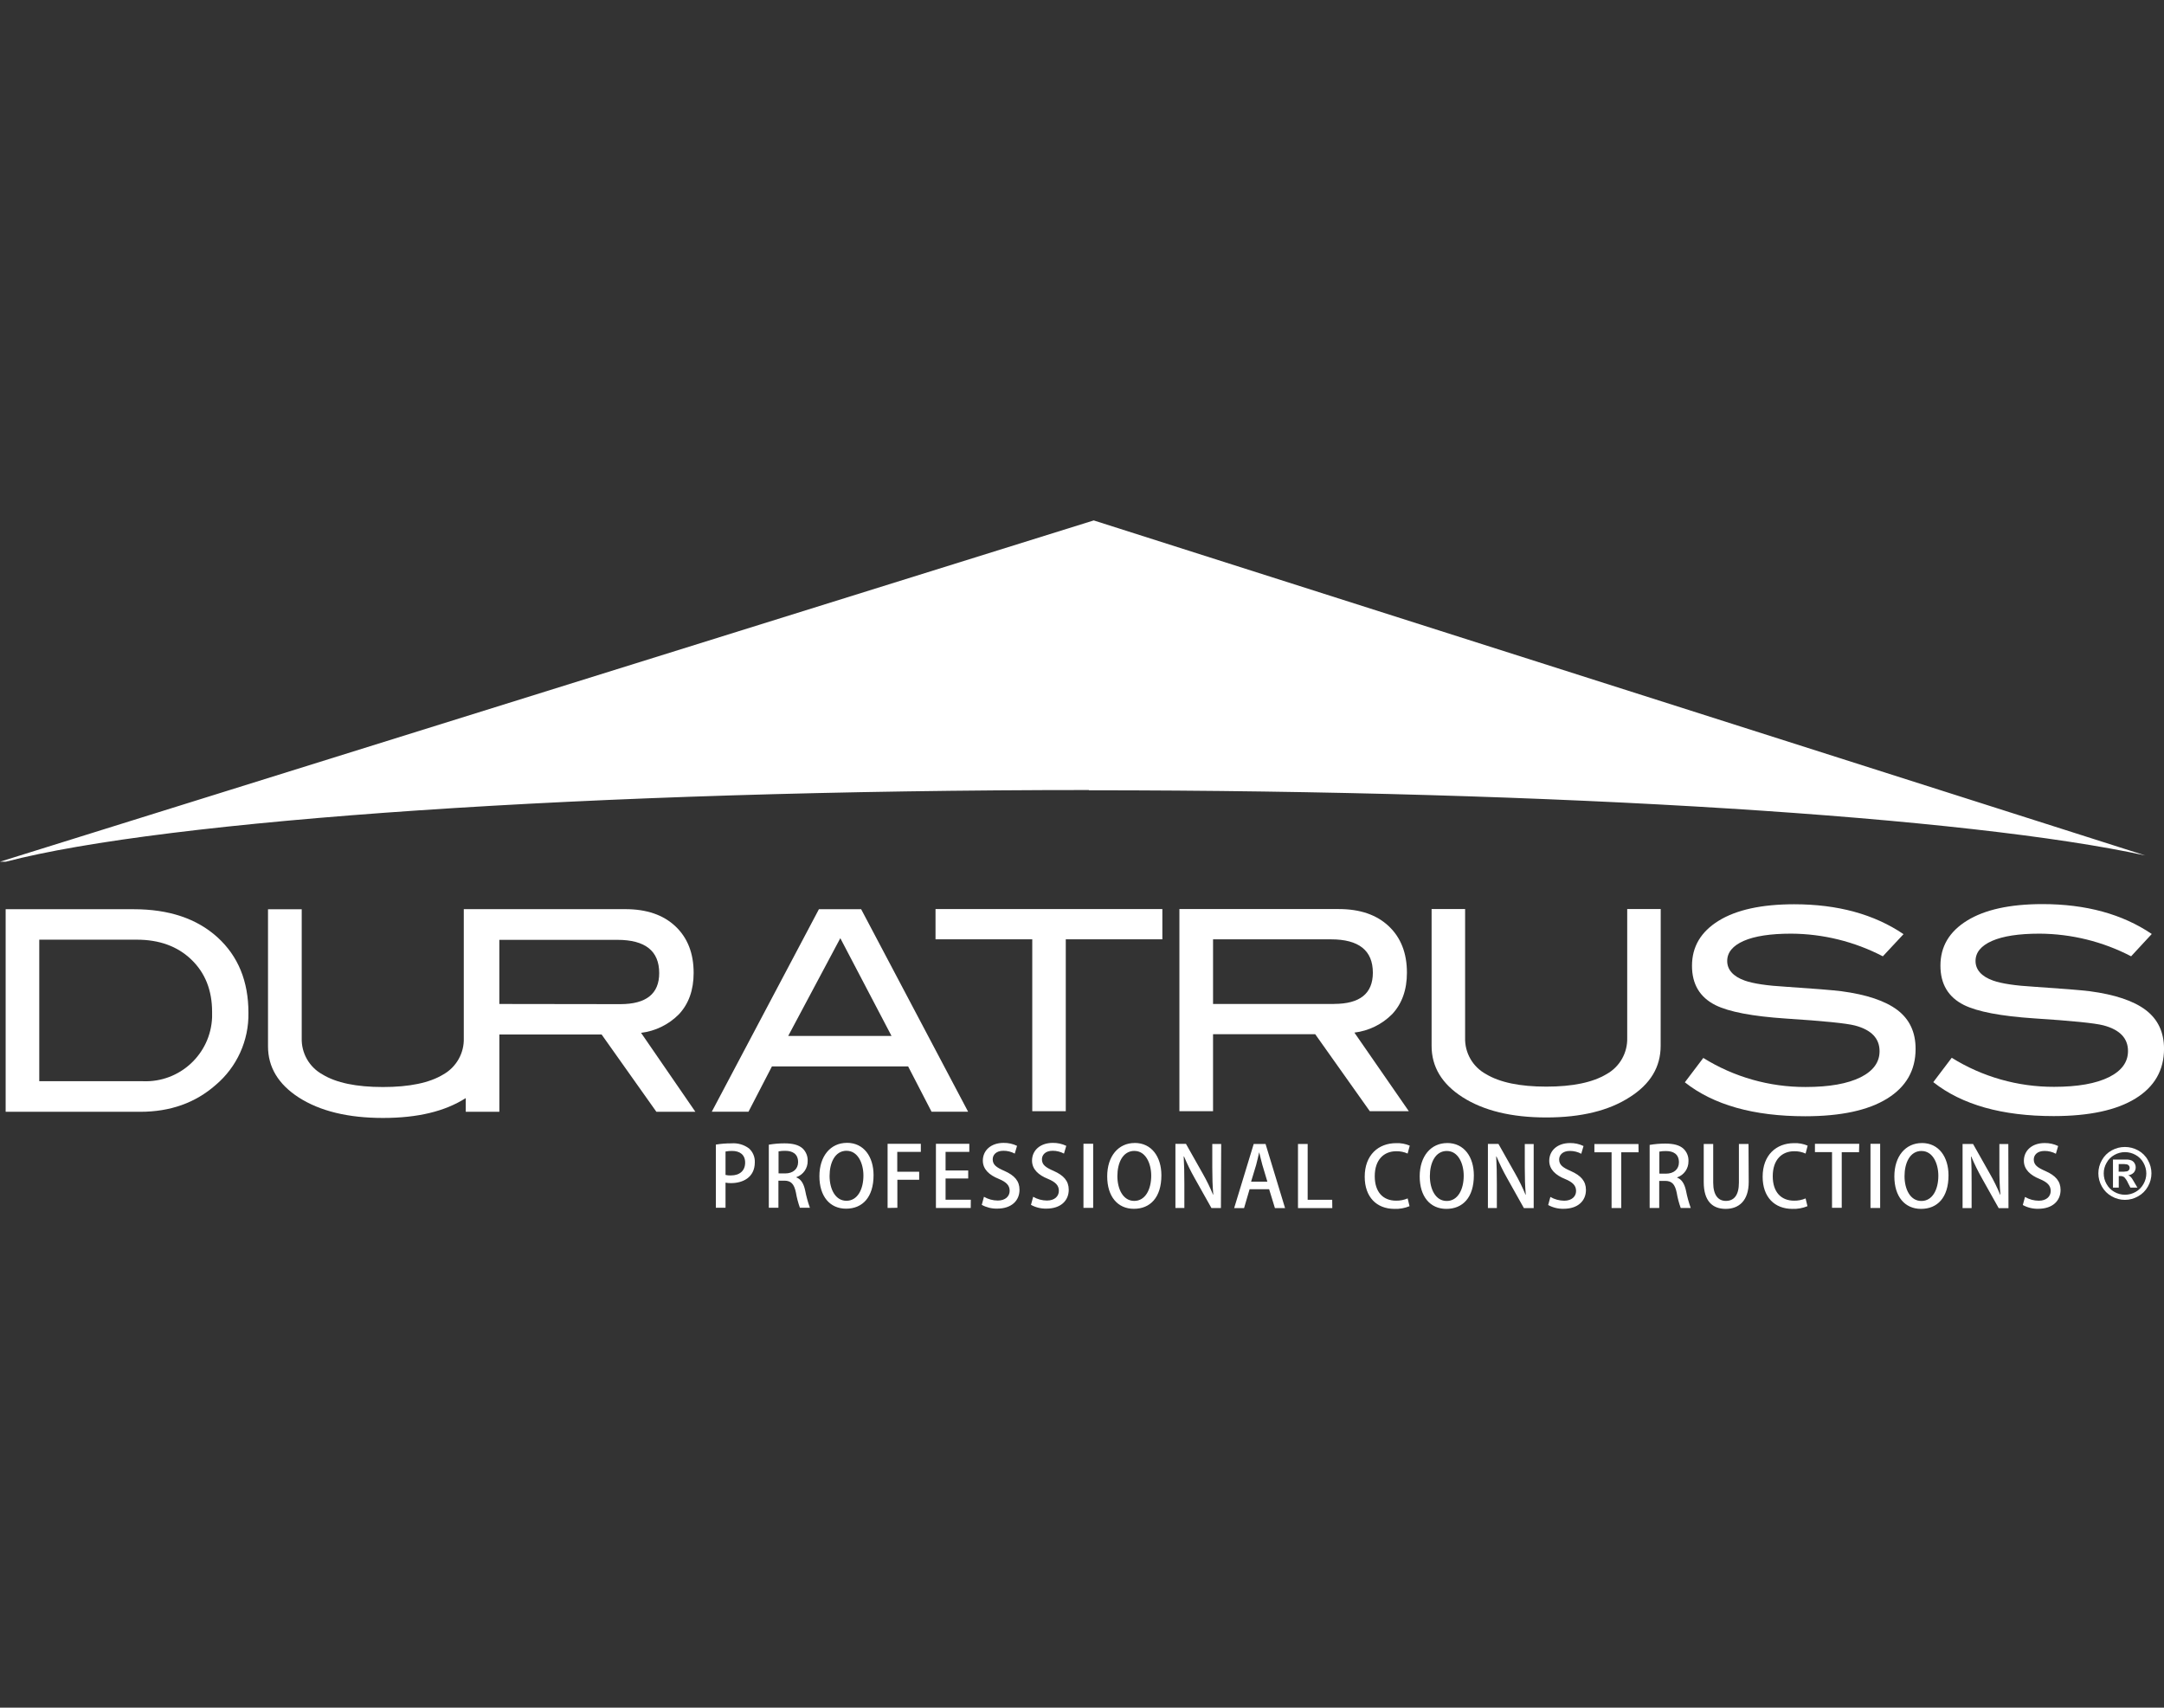
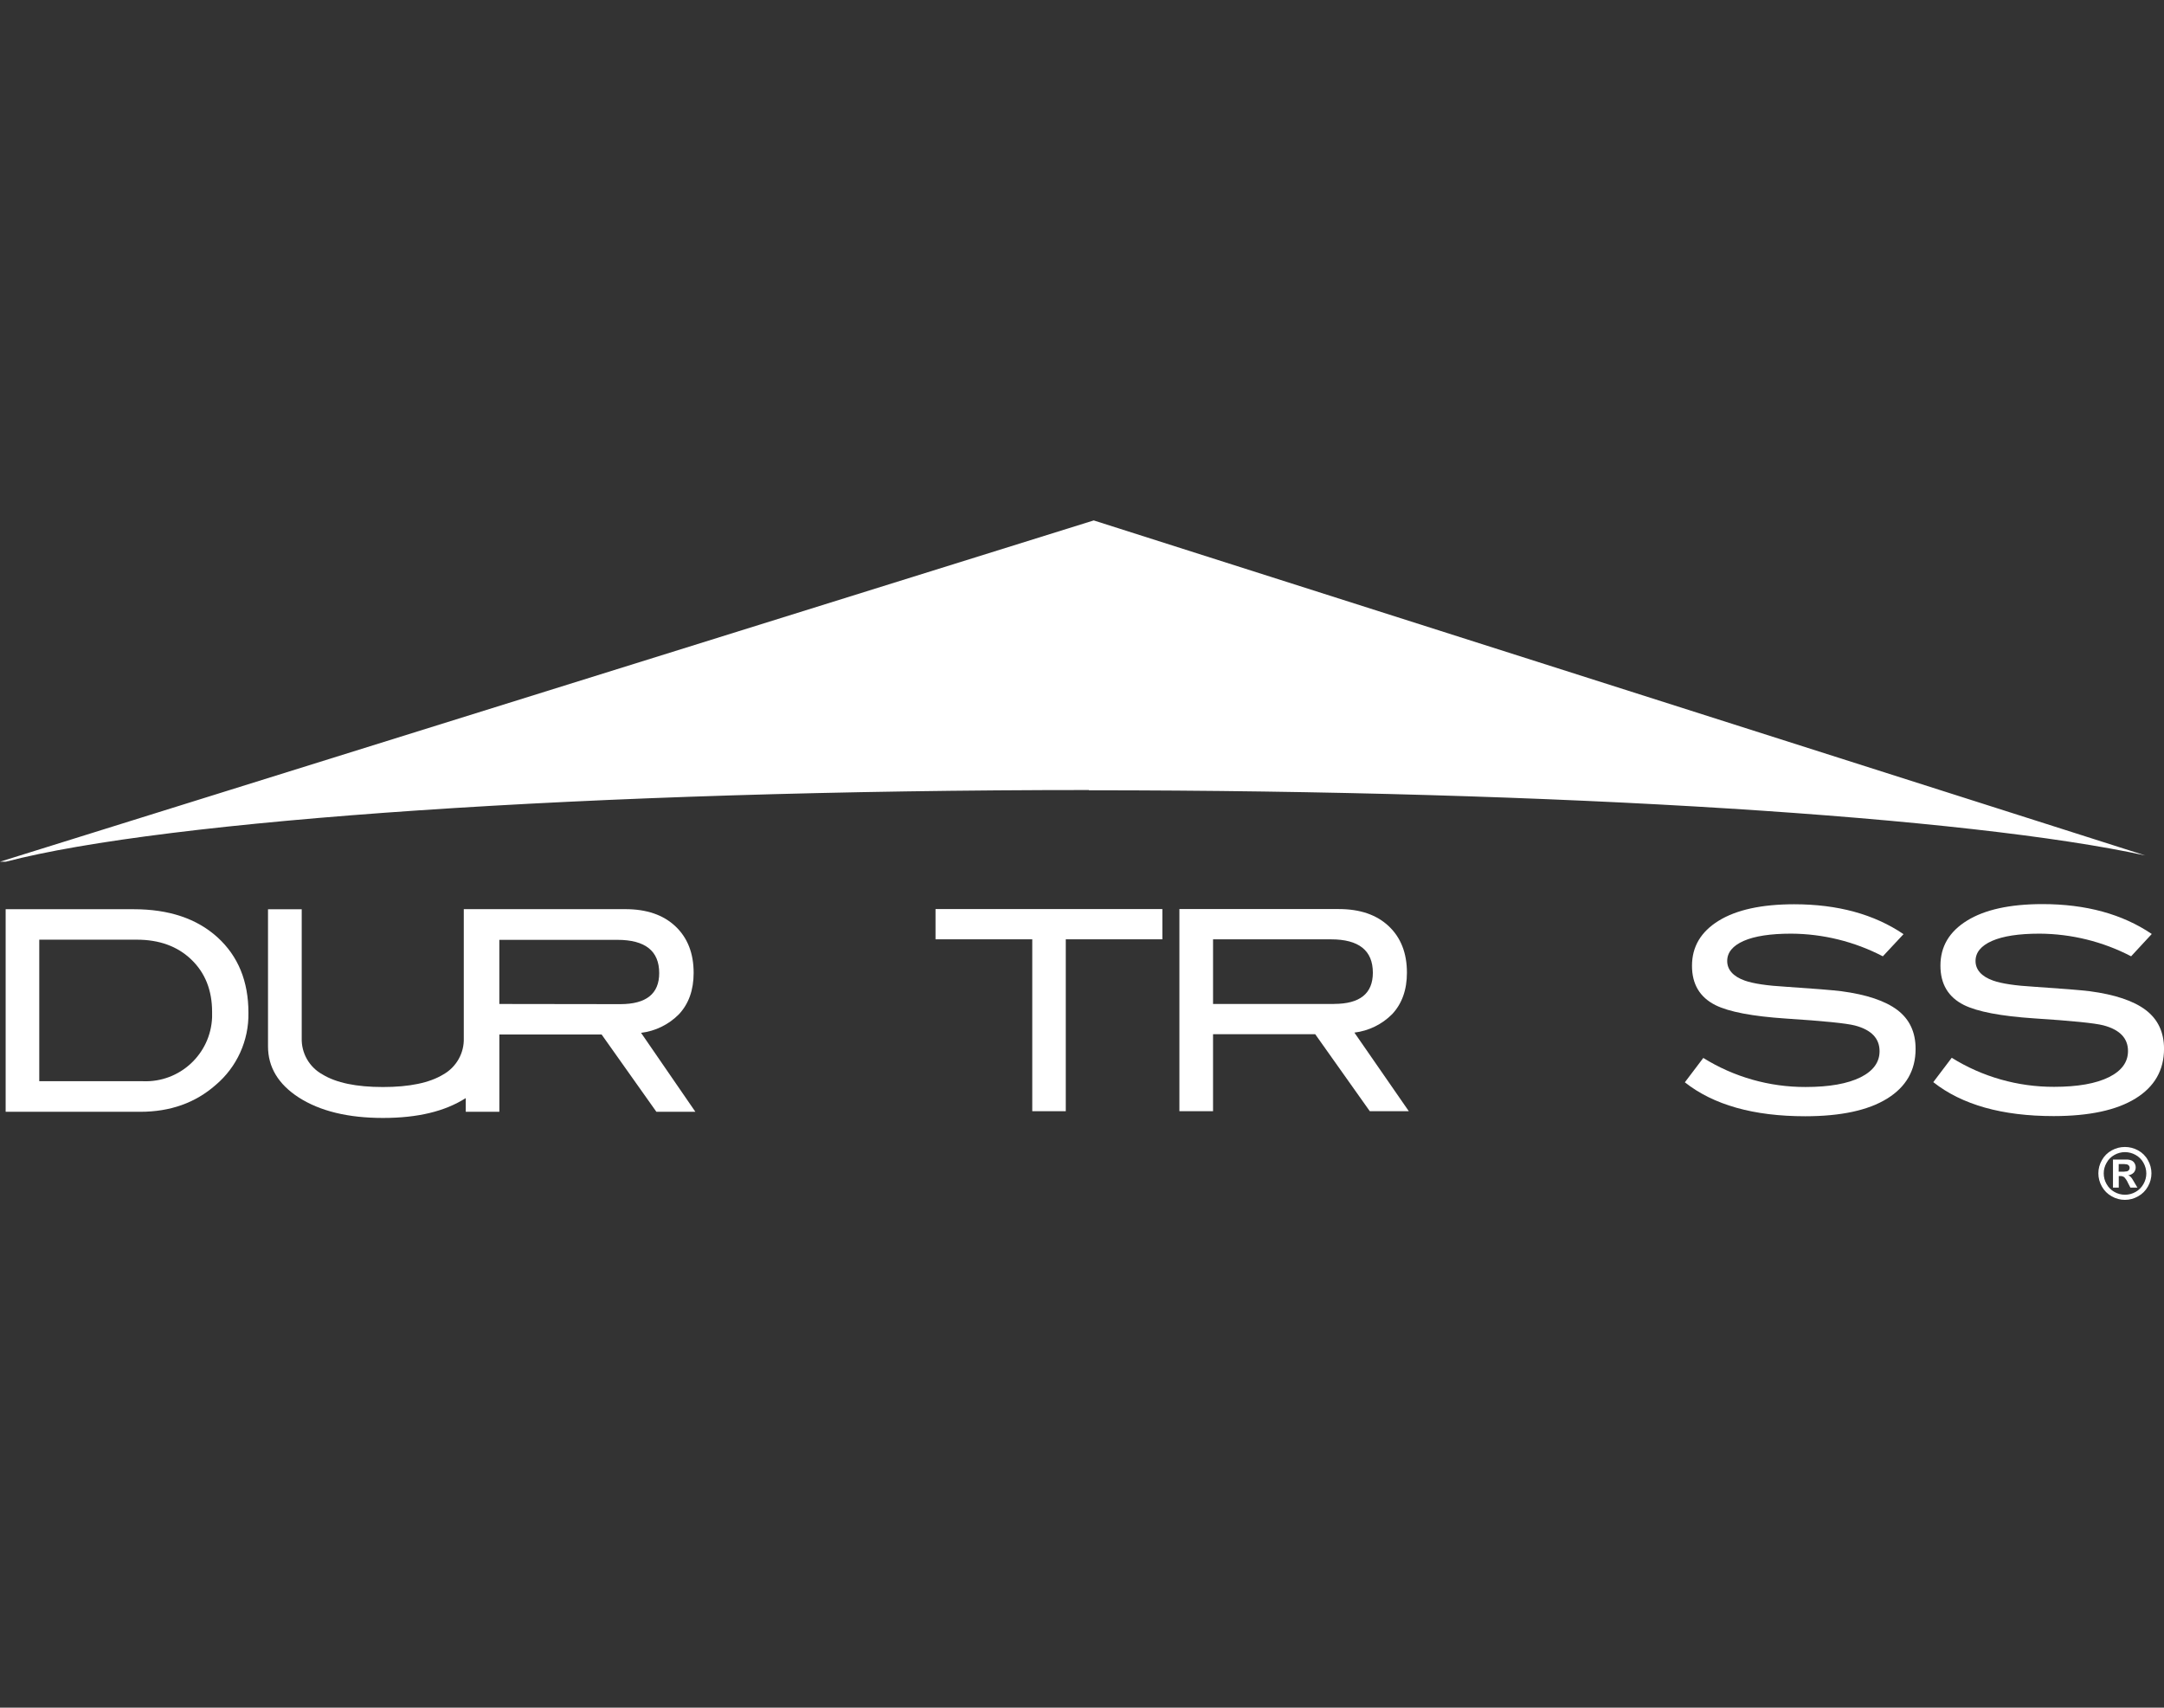
<svg xmlns="http://www.w3.org/2000/svg" id="Laag_10" viewBox="0 0 650.94 513.61">
  <rect x="0" y="0" width="650.94" height="513.61" fill="#333333" stroke="none" />
  <defs>
    <style>.cls-1{fill:#fff;}</style>
  </defs>
  <g>
    <path class="cls-1" d="M327.53,237.7c142.51,0,264.86,8.08,317.79,19.6l-316.32-100.77L0,259.18H1.75c47.66-12.48,175.54-21.56,325.81-21.56" />
    <path class="cls-1" d="M40.23,273.47c10.59,0,18.99,2.82,25.19,8.45,6.2,5.64,9.31,13.2,9.31,22.7,.15,8.35-3.47,16.32-9.85,21.71-6.11,5.38-13.67,8.07-22.7,8.07H1.7v-60.93H40.23Zm2.79,51.73c11.04,.44,20.34-8.16,20.78-19.2,.02-.55,.02-1.11,0-1.66,0-6.5-2.09-11.74-6.26-15.74s-9.66-5.98-16.44-5.97H11.81v42.57h31.21Z" />
    <path class="cls-1" d="M192.84,310.65c4.3-.52,8.3-2.48,11.35-5.55,2.97-3.15,4.46-7.31,4.46-12.48,0-5.89-1.82-10.55-5.47-14s-8.67-5.17-15.06-5.17h-48.61v38.78c.15,4.51-2.24,8.73-6.17,10.94-4.13,2.52-10.18,3.78-18.16,3.78s-14.03-1.26-18.16-3.78c-3.98-2.18-6.4-6.41-6.26-10.94v-38.75h-10.14v41.23c0,6.27,3.09,11.4,9.26,15.39,6.4,4.1,14.84,6.15,25.33,6.15s18.64-1.99,24.89-5.97v4.11h10.11v-23.24h30.76l16.47,23.24h11.73l-16.32-23.72Zm-42.64-8.68v-19.29h35.48c8.41,0,12.61,3.33,12.61,10,0,6.22-3.89,9.33-11.68,9.34l-36.41-.05Z" />
-     <path class="cls-1" d="M291.22,334.37h-11.01l-7.04-13.62h-40.97l-7.05,13.62h-11.04l32.22-60.9h12.71l32.17,60.9Zm-23.05-22.79l-15.4-29.4-15.67,29.4h31.07Z" />
    <polygon class="cls-1" points="349.64 282.52 320.59 282.52 320.59 334.22 310.51 334.22 310.51 282.52 281.41 282.52 281.41 273.42 349.64 273.42 349.64 282.52" />
    <path class="cls-1" d="M423.78,334.22h-11.74l-16.42-23.16h-30.73v23.16h-10.12v-60.8h47.94c6.39,0,11.4,1.72,15.04,5.16,3.64,3.44,5.46,8.1,5.46,13.98,0,5.15-1.48,9.31-4.45,12.48-3.05,3.07-7.05,5.02-11.35,5.54l16.37,23.64Zm-22.49-32.27c7.77,0,11.66-3.12,11.67-9.37,0-6.7-4.2-10.05-12.6-10.05h-35.47v19.43h36.4Z" />
-     <path class="cls-1" d="M499.53,314.58c0,6.33-3.08,11.46-9.25,15.38-6.28,4.09-14.66,6.14-25.14,6.14s-18.9-2.05-25.27-6.14c-6.16-3.97-9.24-9.1-9.24-15.38v-41.16h10.08v38.71c-.13,4.53,2.29,8.75,6.26,10.92,4.18,2.52,10.23,3.78,18.16,3.78s13.98-1.26,18.16-3.78c3.94-2.2,6.32-6.41,6.18-10.92v-38.71h10.08l-.02,41.16Z" />
    <path class="cls-1" d="M566.36,287.63c-8.52-4.43-17.97-6.76-27.56-6.81-6.22,0-10.98,.73-14.29,2.18-3.3,1.46-4.96,3.47-4.96,6.05s1.77,4.65,5.3,5.89c2.52,.9,6.64,1.52,12.36,1.85,8.41,.56,13.96,1.01,16.65,1.34,7.61,1.01,13.24,2.9,16.9,5.67,3.65,2.78,5.47,6.67,5.46,11.68,0,6.45-2.86,11.43-8.57,14.96-5.71,3.53-13.92,5.29-24.62,5.3-15.52,0-27.6-3.4-36.22-10.21l5.55-7.33c9.23,5.75,19.9,8.77,30.78,8.74,7.11,0,12.63-.98,16.57-2.94,3.78-1.91,5.67-4.51,5.67-7.82,0-3.86-2.47-6.43-7.4-7.73-2.57-.67-9.52-1.37-20.85-2.1-10.03-.67-17.07-2.02-21.11-4.03-4.71-2.36-7.07-6.31-7.06-11.85,0-5.72,2.67-10.23,8.02-13.53,5.35-3.3,12.91-4.95,22.7-4.96,13.1,0,24.07,3,32.91,8.99l-6.22,6.66Z" />
    <path class="cls-1" d="M641.05,287.63c-8.51-4.43-17.96-6.76-27.55-6.81-6.22,0-10.98,.73-14.29,2.18-3.3,1.46-4.96,3.47-4.96,6.05s1.77,4.65,5.3,5.89c2.52,.9,6.64,1.52,12.36,1.85,8.4,.56,13.95,1.01,16.65,1.34,7.62,1.01,13.25,2.9,16.9,5.67,3.65,2.78,5.48,6.65,5.49,11.63,0,6.45-2.86,11.43-8.57,14.96s-13.92,5.29-24.62,5.3c-15.52,0-27.6-3.4-36.22-10.21l5.55-7.33c9.23,5.75,19.9,8.77,30.78,8.74,7.12,0,12.64-.98,16.57-2.94,3.78-1.91,5.67-4.51,5.67-7.82,0-3.86-2.47-6.43-7.4-7.73-2.57-.67-9.52-1.37-20.85-2.1-10.03-.67-17.07-2.02-21.11-4.03-4.71-2.36-7.07-6.31-7.06-11.85,0-5.72,2.67-10.23,8.02-13.53s12.89-4.95,22.64-4.96c13.1,0,24.06,3,32.91,8.99l-6.21,6.71Z" />
  </g>
-   <path class="cls-1" d="M619.09,344.69c-1.26-.61-2.65-.91-4.05-.89-3.82,0-6.25,2.27-6.25,5.33,0,2.61,1.93,4.35,4.8,5.5,2.27,.95,3.27,1.95,3.27,3.59s-1.28,2.92-3.57,2.92c-1.46,0-2.9-.4-4.16-1.13l-.66,2.43c1.42,.78,3.03,1.17,4.65,1.13,4.32,0,6.71-2.41,6.71-5.67,0-2.63-1.49-4.32-4.54-5.67-2.44-1.06-3.52-1.86-3.52-3.5,0-1.24,.95-2.56,3.25-2.56,1.19,0,2.36,.29,3.4,.85l.68-2.33Zm-14.98-.6h-2.69v7.09c0,3.06,.08,5.54,.31,8.15h-.08c-.9-2.18-1.94-4.31-3.12-6.35l-5.03-8.91h-3.15v19.29h2.72v-7.19c0-3.4,0-5.87-.19-8.31h.09c.94,2.23,2.01,4.41,3.2,6.51l5.05,9.01h2.94l-.05-19.29Zm-26.1,2.1c3.4,0,5.05,3.78,5.05,7.44,0,4.1-1.72,7.59-5.1,7.59s-5.07-3.57-5.07-7.47,1.58-7.57,5.12-7.57m.1-2.38c-4.92,0-8.28,3.97-8.28,10.03s3.13,9.77,8.03,9.77,8.26-3.4,8.26-10.08c0-5.53-2.91-9.73-8.01-9.73m-15.46,19.53h2.91v-19.29h-2.91v19.29Zm-3.4-19.29h-13.31v2.49h5.14v16.76h2.92v-16.72h5.2l.06-2.53Zm-16.11,16.42c-1.09,.47-2.27,.7-3.46,.68-3.97,0-6.43-2.63-6.43-7.36,0-4.99,2.77-7.51,6.48-7.51,1.17-.02,2.34,.22,3.4,.7l.62-2.38c-1.29-.55-2.69-.81-4.1-.75-5.32,0-9.44,3.56-9.44,10.1,0,6.13,3.59,9.67,8.94,9.67,1.55,.06,3.1-.22,4.54-.81l-.56-2.34Zm-17.16-16.37h-2.91v11.63c0,3.84-1.51,5.49-3.93,5.49-2.21,0-3.8-1.63-3.8-5.49v-11.63h-2.85v11.47c0,5.74,2.66,8.05,6.6,8.05s6.93-2.41,6.93-8.12l-.06-11.39Zm-26.84,8.92v-6.62c.67-.14,1.36-.19,2.04-.17,2.09,0,3.85,.85,3.85,3.4,0,2.05-1.51,3.4-3.93,3.4l-1.96-.02Zm5.36,1.13c2.07-.72,3.44-2.68,3.4-4.87,.07-1.42-.49-2.8-1.53-3.78-1.2-1.07-2.96-1.52-5.47-1.52-1.57,0-3.13,.13-4.68,.4v18.97h2.88v-8.15h1.76c2.04,0,2.97,.99,3.5,3.55,.26,1.57,.67,3.11,1.21,4.6h3.01c-.61-1.7-1.09-3.45-1.43-5.23-.45-2.03-1.26-3.4-2.69-3.91l.03-.06Zm-11.65-10.04h-13.25v2.49h5.17v16.76h2.91v-16.77h5.21l-.03-2.47Zm-16.53,.6c-1.26-.61-2.65-.91-4.05-.89-3.81,0-6.25,2.27-6.25,5.33,0,2.61,1.93,4.35,4.8,5.5,2.27,.95,3.27,1.95,3.27,3.59s-1.28,2.92-3.57,2.92c-1.46-.01-2.9-.4-4.16-1.13l-.66,2.43c1.42,.78,3.03,1.17,4.65,1.13,4.32,0,6.71-2.41,6.71-5.67,0-2.63-1.49-4.32-4.54-5.67-2.44-1.06-3.52-1.86-3.52-3.5,0-1.24,.95-2.56,3.25-2.56,1.19,0,2.36,.29,3.4,.85l.68-2.33Zm-14.98-.6h-2.68v7.08c0,3.06,.07,5.54,.3,8.15h-.08c-.9-2.18-1.94-4.3-3.11-6.35l-5.03-8.91h-3.17v19.29h2.69v-7.19c0-3.4-.06-5.87-.2-8.31h.1c.93,2.23,2,4.41,3.19,6.51l5.05,9.01h2.94v-19.28Zm-26.1,2.1c3.4,0,5.05,3.78,5.05,7.44,0,4.1-1.74,7.59-5.11,7.59s-5.07-3.57-5.07-7.47,1.58-7.57,5.13-7.57m.09-2.38c-4.92,0-8.28,3.97-8.28,10.03s3.13,9.77,8.03,9.77,8.26-3.4,8.26-10.08c0-5.53-2.91-9.73-8.01-9.73m-11.9,16.66c-1.1,.47-2.28,.7-3.47,.68-3.97,0-6.43-2.63-6.43-7.36,0-4.99,2.77-7.51,6.49-7.51,1.17-.02,2.34,.22,3.4,.7l.64-2.38c-1.29-.55-2.69-.81-4.1-.75-5.33,0-9.45,3.56-9.45,10.1,0,6.13,3.6,9.67,8.94,9.67,1.55,.06,3.1-.22,4.54-.81l-.56-2.34Zm-22.7,.41h-7.38v-16.79h-2.91v19.29h10.32l-.03-2.5Zm-24.4-5.44l1.53-5.06c.33-1.19,.62-2.61,.91-3.79h0c.28,1.13,.6,2.54,.95,3.8l1.51,5.05h-4.9Zm4.35-11.35h-3.56l-5.88,19.29h2.98l1.66-5.67h5.88l1.74,5.67h3.05l-5.87-19.29Zm-13.34,0h-2.68v7.08c0,3.06,.07,5.54,.3,8.15h-.08c-.9-2.18-1.94-4.3-3.11-6.35l-5.03-8.91h-3.17v19.29h2.69v-7.19c0-3.4-.06-5.87-.2-8.31h.1c.94,2.23,2,4.41,3.19,6.51l5.06,9.01h2.85l.08-19.28Zm-26.1,2.1c3.4,0,5.05,3.78,5.05,7.44,0,4.1-1.74,7.59-5.11,7.59s-5.07-3.57-5.07-7.47,1.58-7.57,5.13-7.57m.09-2.38c-4.92,0-8.28,3.97-8.28,10.03s3.13,9.77,8.03,9.77,8.27-3.4,8.27-10.08c0-5.53-2.92-9.73-8.02-9.73m-15.42,19.53h2.92v-19.29h-2.92v19.29Zm-5.17-18.66c-1.26-.61-2.65-.91-4.05-.89-3.81,0-6.25,2.27-6.25,5.33,0,2.61,1.93,4.35,4.8,5.5,2.27,.95,3.27,1.95,3.27,3.59s-1.28,2.92-3.57,2.92c-1.46,0-2.9-.4-4.16-1.13l-.66,2.43c1.42,.78,3.03,1.17,4.65,1.13,4.32,0,6.71-2.41,6.71-5.67,0-2.63-1.49-4.32-4.54-5.67-2.44-1.06-3.52-1.86-3.52-3.5,0-1.24,.95-2.56,3.23-2.56,1.19,0,2.36,.29,3.4,.85l.69-2.33Zm-14.81,0c-1.26-.61-2.64-.91-4.04-.89-3.82,0-6.25,2.27-6.25,5.33,0,2.61,1.93,4.35,4.8,5.5,2.27,.95,3.27,1.95,3.27,3.59s-1.28,2.92-3.57,2.92c-1.46,0-2.9-.4-4.16-1.13l-.66,2.43c1.42,.78,3.02,1.17,4.64,1.13,4.33,0,6.71-2.41,6.71-5.67,0-2.63-1.48-4.32-4.54-5.67-2.44-1.06-3.52-1.86-3.52-3.5,0-1.24,.95-2.56,3.23-2.56,1.19,0,2.36,.29,3.4,.85l.69-2.33Zm-13.91,16.2h-7.59v-6.39h6.81v-2.41h-6.81v-5.58h7.14v-2.43h-10.04v19.29h10.47l.02-2.49Zm-22.09,2.44v-8.44h6.56v-2.42h-6.59v-5.96h7.09v-2.43h-10v19.29l2.94-.05Zm-15.27-17.15c3.4,0,5.06,3.78,5.06,7.44,0,4.1-1.74,7.59-5.11,7.59s-5.07-3.57-5.07-7.47,1.58-7.57,5.12-7.57m.1-2.38c-4.92,0-8.28,3.97-8.28,10.03s3.13,9.77,8.03,9.77,8.26-3.4,8.26-10.08c0-5.53-2.91-9.73-8.01-9.73m-20.57,9.2v-6.62c.67-.14,1.35-.19,2.03-.17,2.09,0,3.85,.85,3.85,3.4,0,2.05-1.51,3.4-3.91,3.4l-1.96-.02Zm5.36,1.13c2.07-.72,3.44-2.68,3.4-4.87,.06-1.42-.5-2.8-1.53-3.78-1.2-1.07-2.96-1.52-5.48-1.52-1.57,0-3.13,.13-4.68,.4v18.97h2.89v-8.15h1.76c2.03,0,2.96,.99,3.5,3.55,.26,1.56,.67,3.1,1.2,4.6h3.01c-.61-1.7-1.09-3.45-1.43-5.23-.44-2.03-1.25-3.4-2.68-3.91l.03-.06Zm-21.31-7.71c.65-.13,1.3-.19,1.96-.18,2.34,0,3.94,1.13,3.94,3.52s-1.6,3.85-4.27,3.85c-.55,.03-1.1-.02-1.63-.15v-7.04Zm-2.89,16.91h2.89v-7.55c.54,.1,1.09,.15,1.63,.14,3.47,0,7.18-1.61,7.18-6.29,.06-1.57-.58-3.08-1.74-4.14-1.52-1.14-3.41-1.68-5.3-1.53-1.57-.01-3.13,.11-4.68,.37v19Z" />
  <path class="cls-1" d="M639.2,344.98c1.38,0,2.73,.35,3.94,1.02,1.25,.67,2.28,1.69,2.96,2.94,1.42,2.46,1.42,5.49,0,7.94-.69,1.24-1.71,2.26-2.95,2.94-2.46,1.42-5.49,1.42-7.94,0-1.24-.68-2.26-1.7-2.95-2.94-1.42-2.46-1.42-5.49,0-7.94,.68-1.24,1.71-2.26,2.96-2.94,1.22-.68,2.59-1.03,3.98-1.02Zm0,1.55c-1.11,0-2.19,.29-3.15,.83-1,.54-1.83,1.36-2.37,2.36-.57,.98-.88,2.09-.87,3.22,0,1.12,.29,2.22,.85,3.19,.55,1,1.37,1.82,2.36,2.37,1.97,1.13,4.4,1.13,6.38,0,.99-.55,1.81-1.38,2.36-2.37,.57-.97,.86-2.07,.86-3.19,0-1.13-.31-2.24-.87-3.22-.55-1-1.38-1.82-2.38-2.36-.96-.54-2.03-.82-3.13-.83h-.02Zm-3.61,10.67v-8.44h4.41c.46,.03,.9,.14,1.32,.34,.33,.2,.61,.48,.79,.82,.51,.89,.4,2-.27,2.77-.45,.45-1.04,.74-1.68,.81,.21,.08,.41,.18,.59,.32,.21,.2,.4,.41,.57,.65,.07,.09,.27,.43,.62,1.03l1,1.7h-2.11l-.71-1.37c-.27-.64-.66-1.24-1.13-1.75-.35-.25-.77-.37-1.19-.35h-.47v3.47h-1.74Zm1.71-4.79h.69c.62,.03,1.24-.01,1.85-.11,.22-.07,.42-.21,.57-.4,.13-.19,.21-.42,.2-.66,0-.22-.07-.44-.2-.62-.15-.19-.35-.33-.58-.4-.61-.11-1.22-.14-1.84-.11h-.67l-.02,2.3Z" />
</svg>